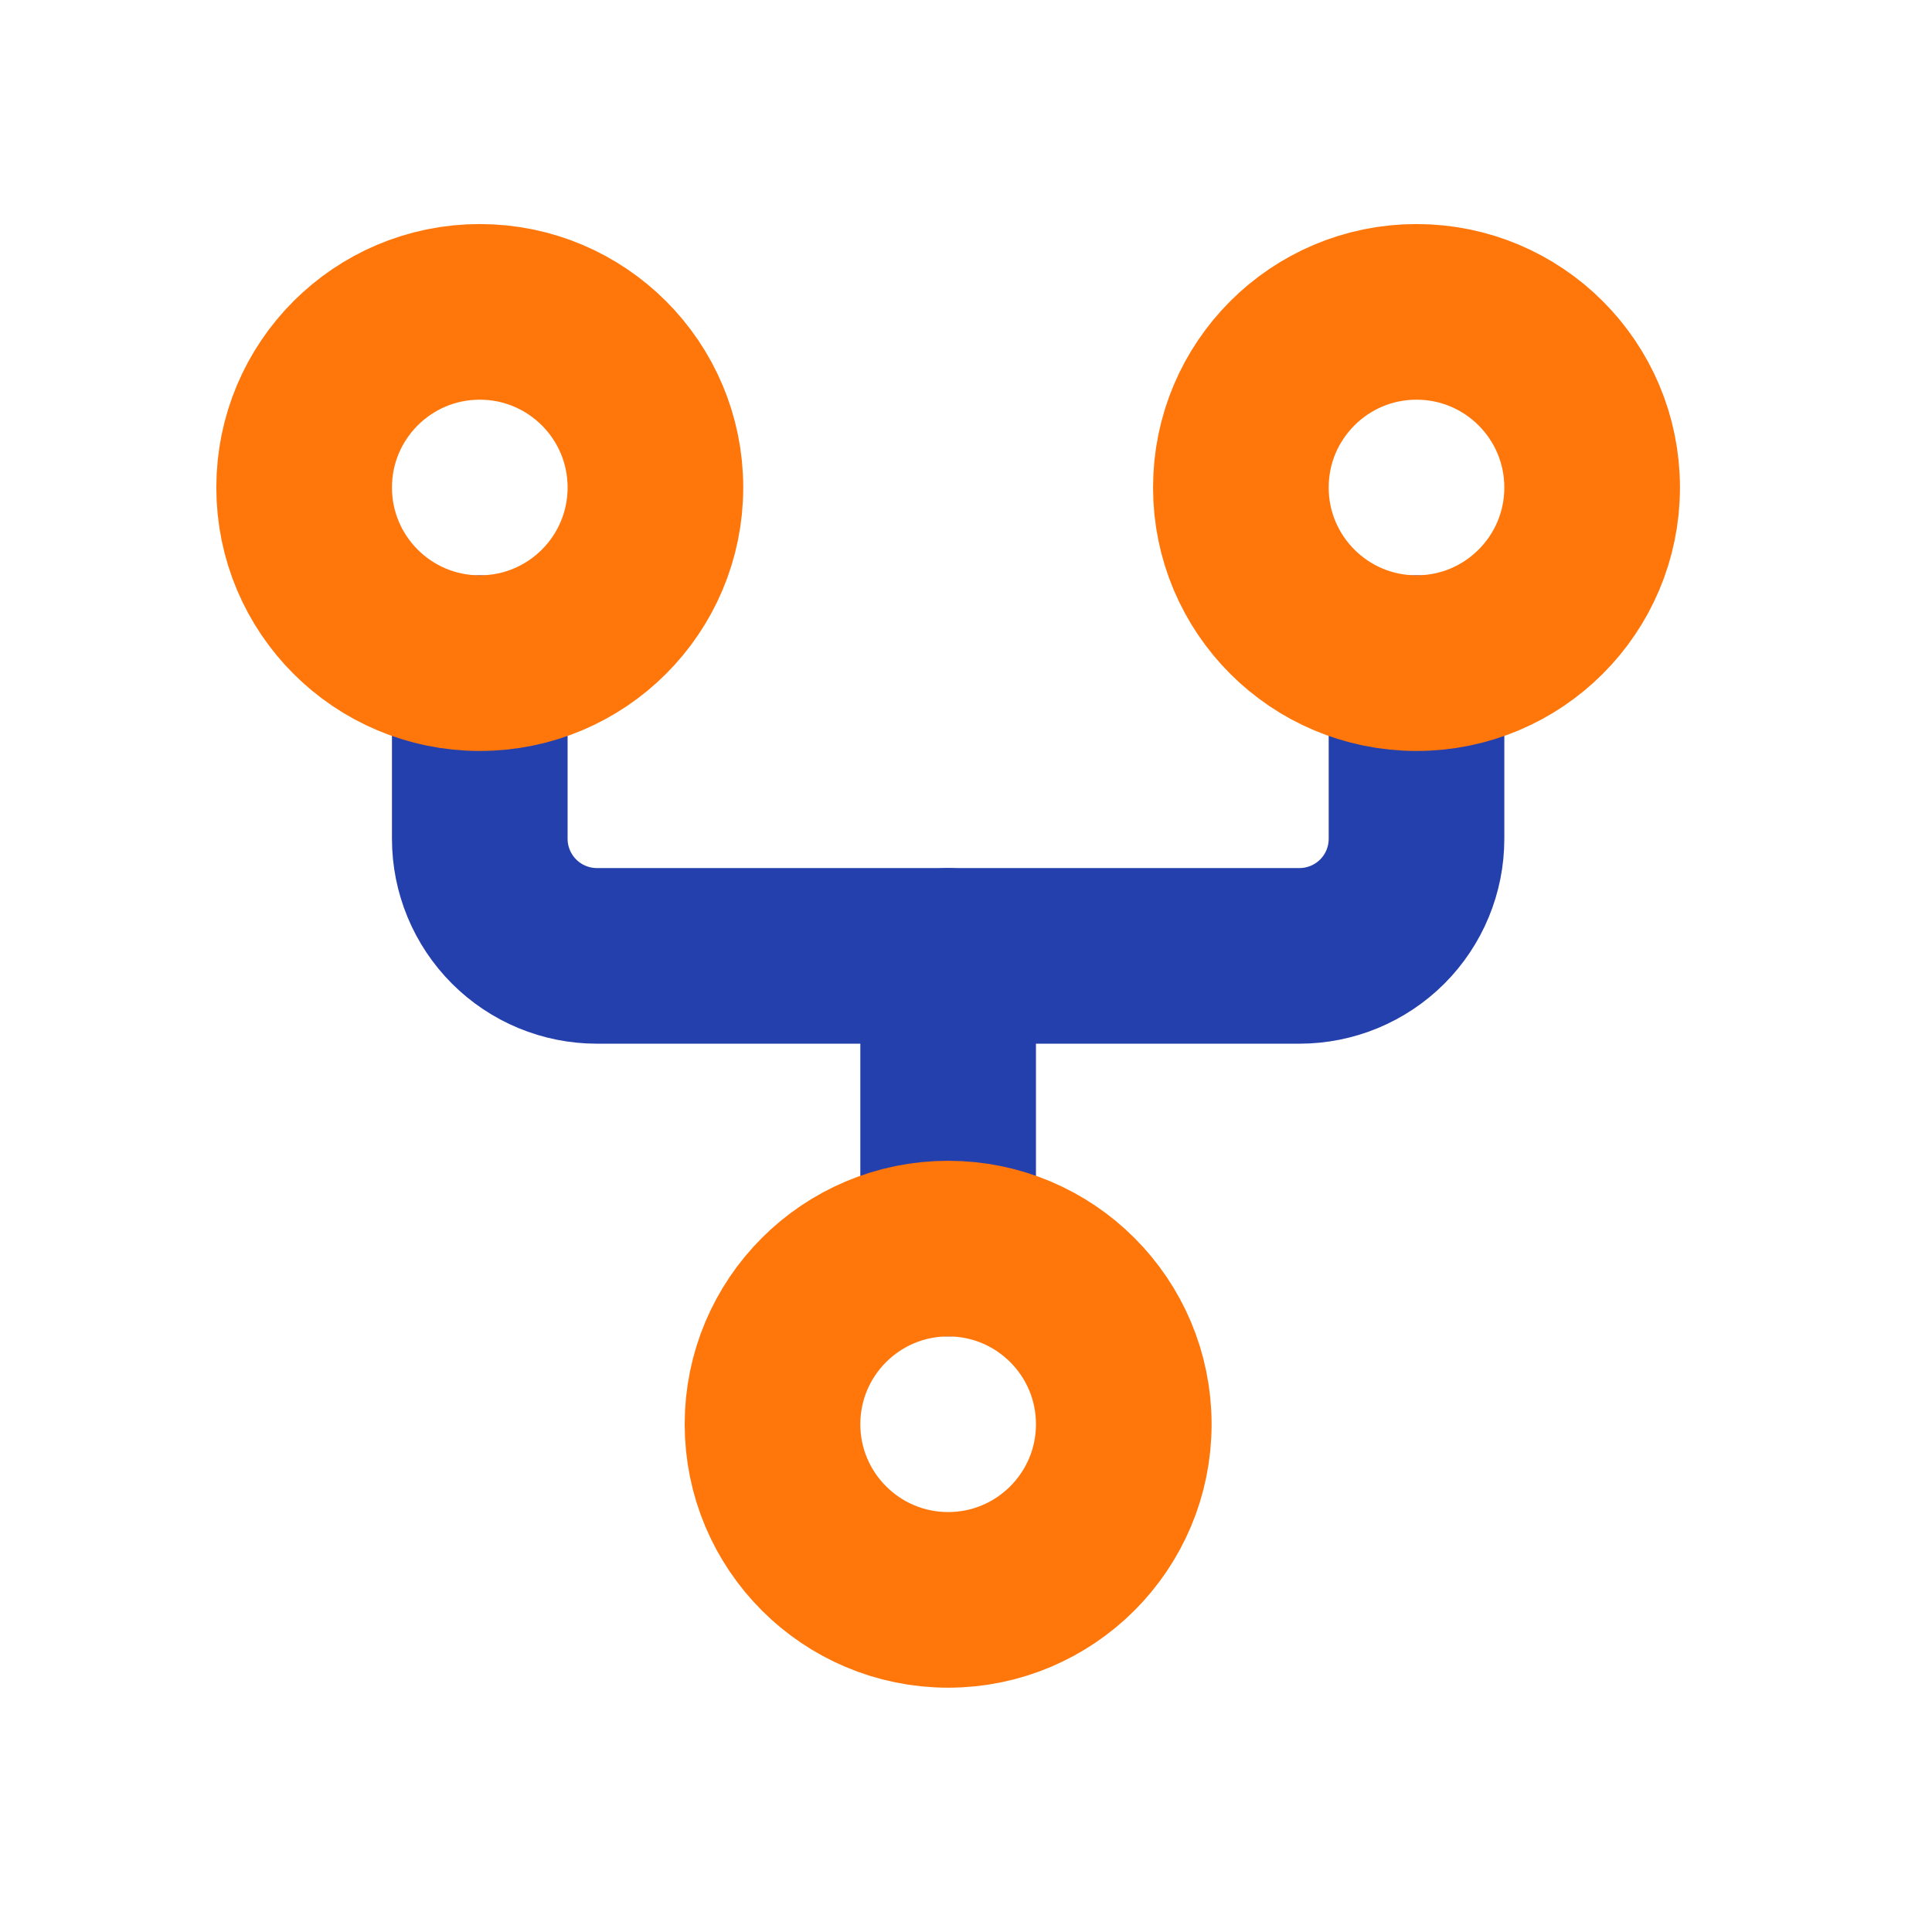
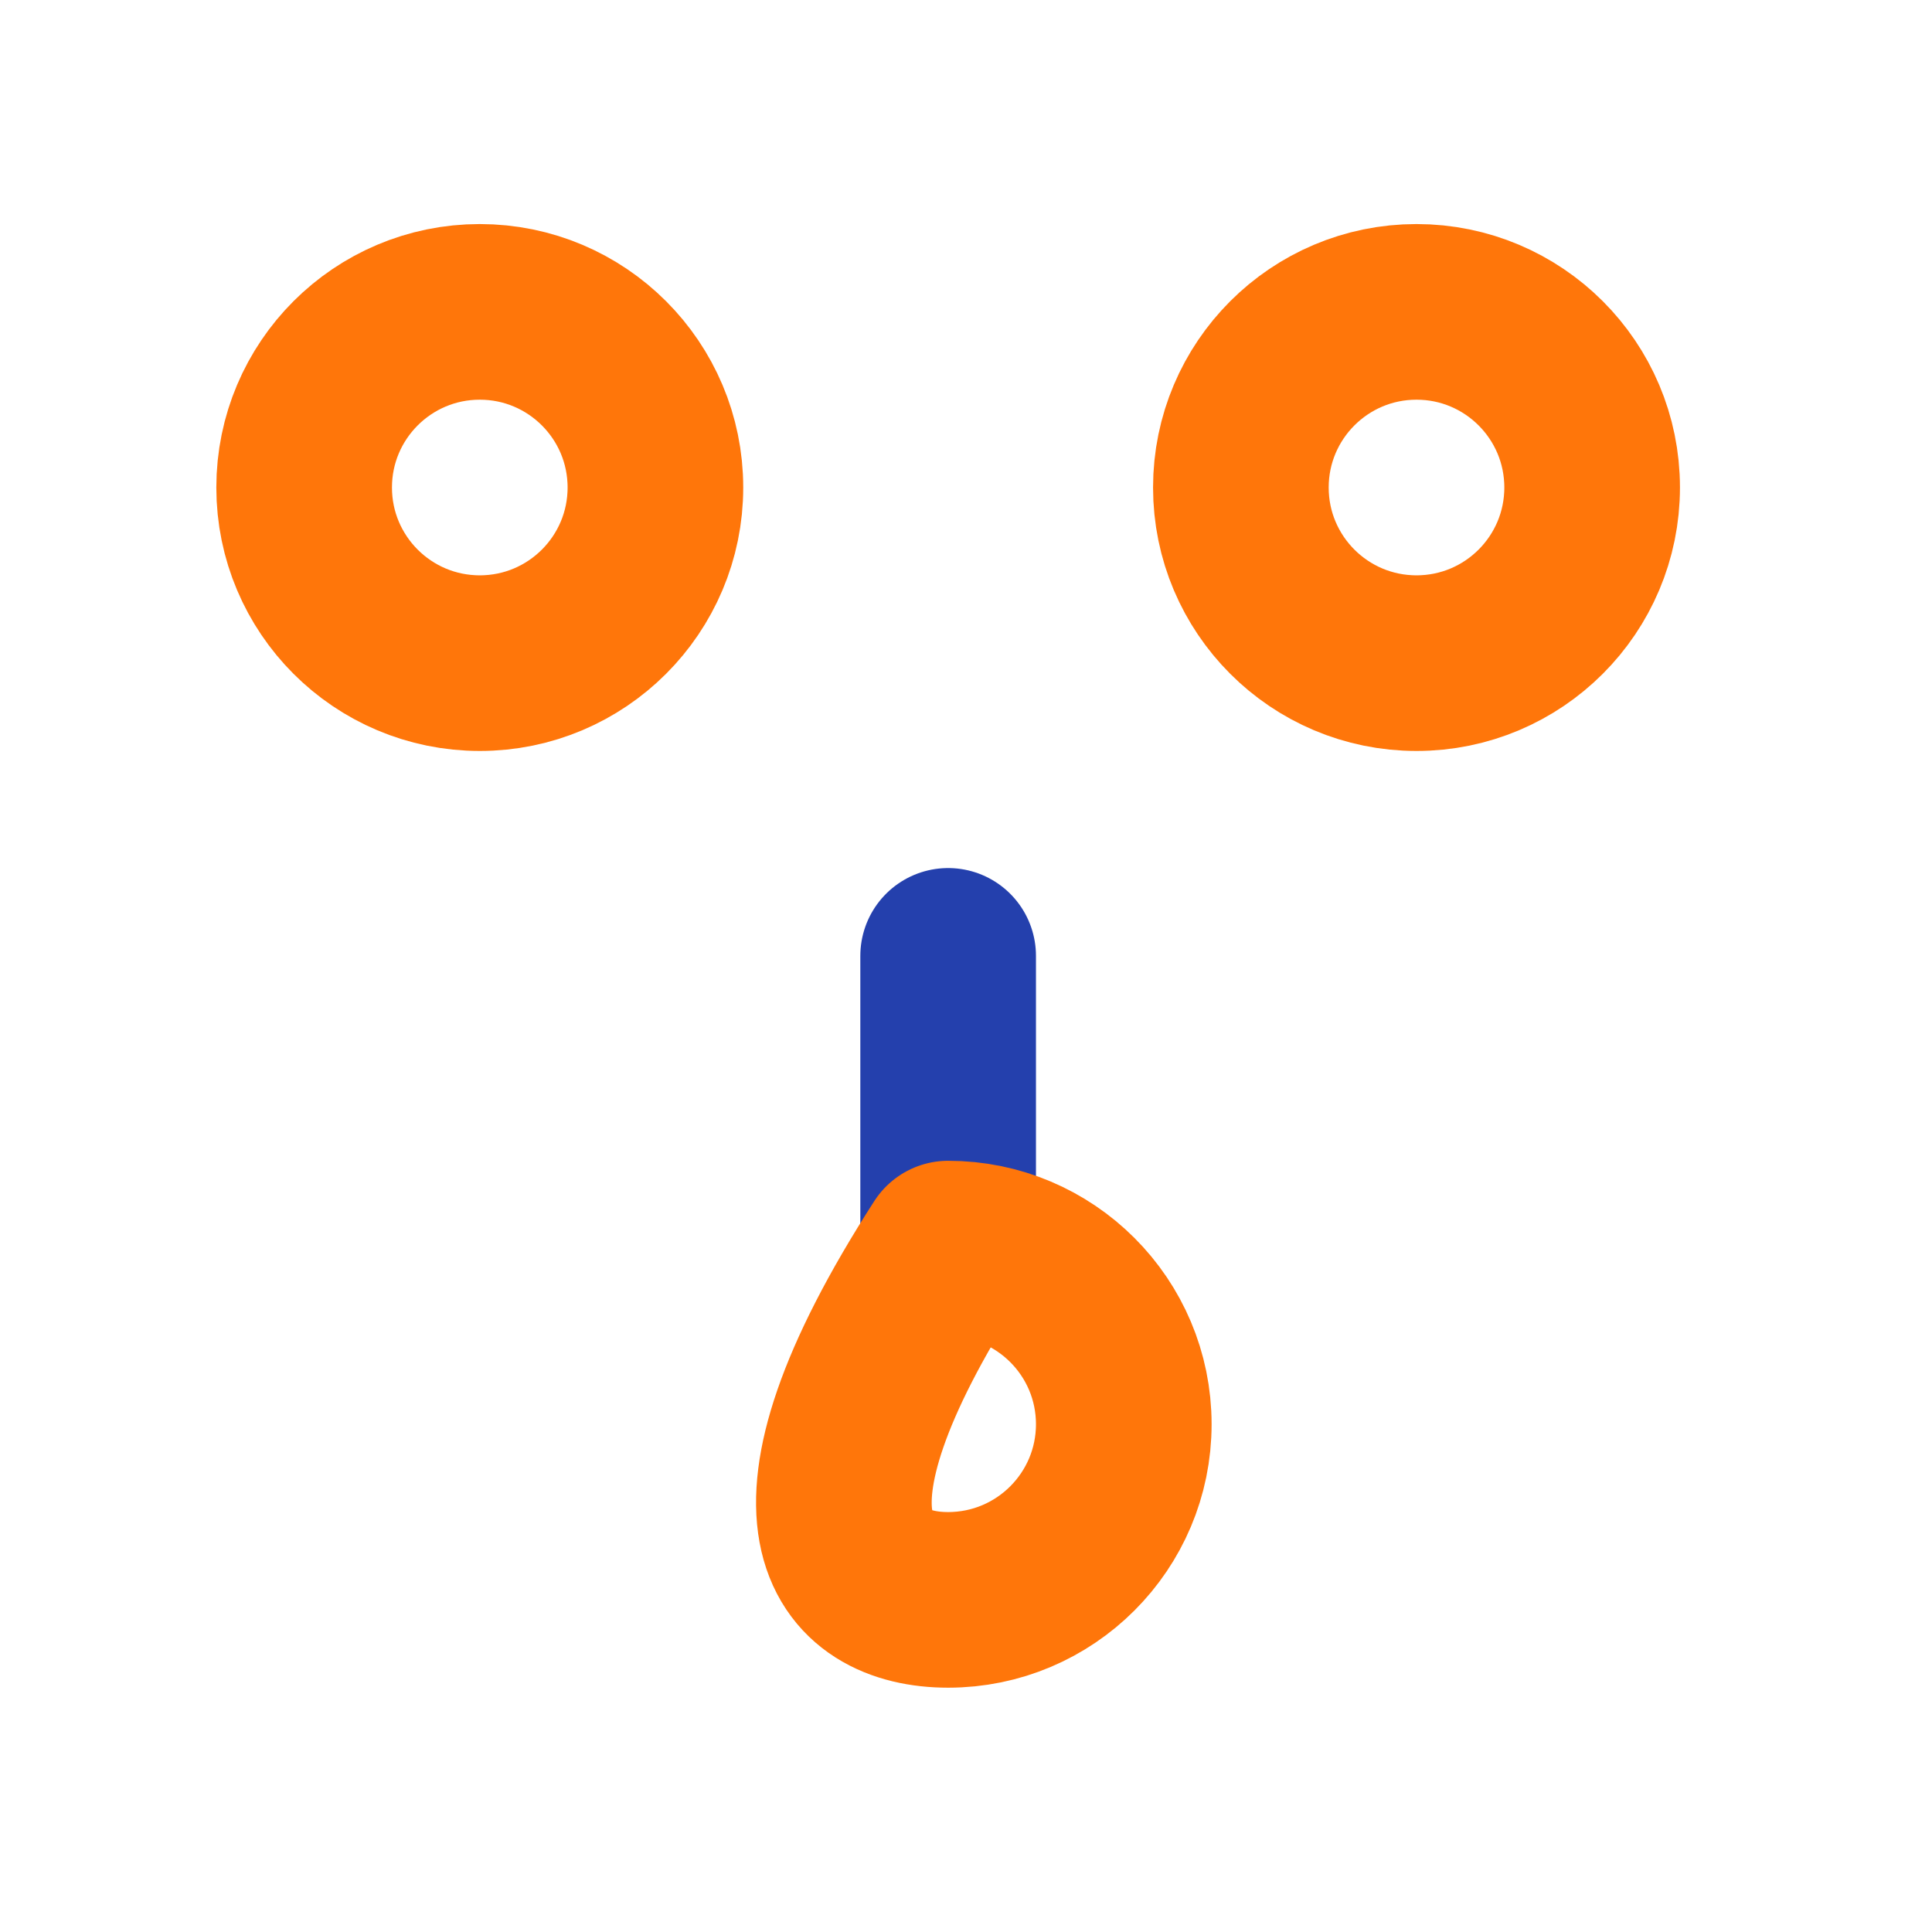
<svg xmlns="http://www.w3.org/2000/svg" width="33" height="33" viewBox="0 0 33 33" fill="none">
  <g clip-path="url(#clip0_200_423)">
-     <path d="M8.195 11.327V14.327C8.195 14.857 8.406 15.366 8.781 15.741C9.156 16.116 9.665 16.327 10.195 16.327H22.195C22.726 16.327 23.235 16.116 23.61 15.741C23.985 15.366 24.195 14.857 24.195 14.327V11.327" stroke="#2440AD" stroke-width="3" stroke-linecap="round" stroke-linejoin="round" />
    <path d="M16.195 16.327V21.327" stroke="#2440AD" stroke-width="3" stroke-linecap="round" stroke-linejoin="round" />
    <path d="M8.195 11.327C9.852 11.327 11.195 9.984 11.195 8.327C11.195 6.67 9.852 5.327 8.195 5.327C6.538 5.327 5.195 6.67 5.195 8.327C5.195 9.984 6.538 11.327 8.195 11.327Z" stroke="#FF760A" stroke-width="3" stroke-linecap="round" stroke-linejoin="round" />
-     <path d="M16.195 27.327C17.852 27.327 19.195 25.983 19.195 24.327C19.195 22.67 17.852 21.327 16.195 21.327C14.539 21.327 13.195 22.67 13.195 24.327C13.195 25.983 14.539 27.327 16.195 27.327Z" stroke="#FF760A" stroke-width="3" stroke-linecap="round" stroke-linejoin="round" />
+     <path d="M16.195 27.327C17.852 27.327 19.195 25.983 19.195 24.327C19.195 22.67 17.852 21.327 16.195 21.327C13.195 25.983 14.539 27.327 16.195 27.327Z" stroke="#FF760A" stroke-width="3" stroke-linecap="round" stroke-linejoin="round" />
    <path d="M24.195 11.327C25.852 11.327 27.195 9.984 27.195 8.327C27.195 6.67 25.852 5.327 24.195 5.327C22.538 5.327 21.195 6.67 21.195 8.327C21.195 9.984 22.538 11.327 24.195 11.327Z" stroke="#FF760A" stroke-width="3" stroke-linecap="round" stroke-linejoin="round" />
  </g>
  <defs>
    <clipPath id="clip0_200_423">
      <rect width="32" height="32" fill="white" transform="translate(0.195 0.327)" />
    </clipPath>
  </defs>
</svg>